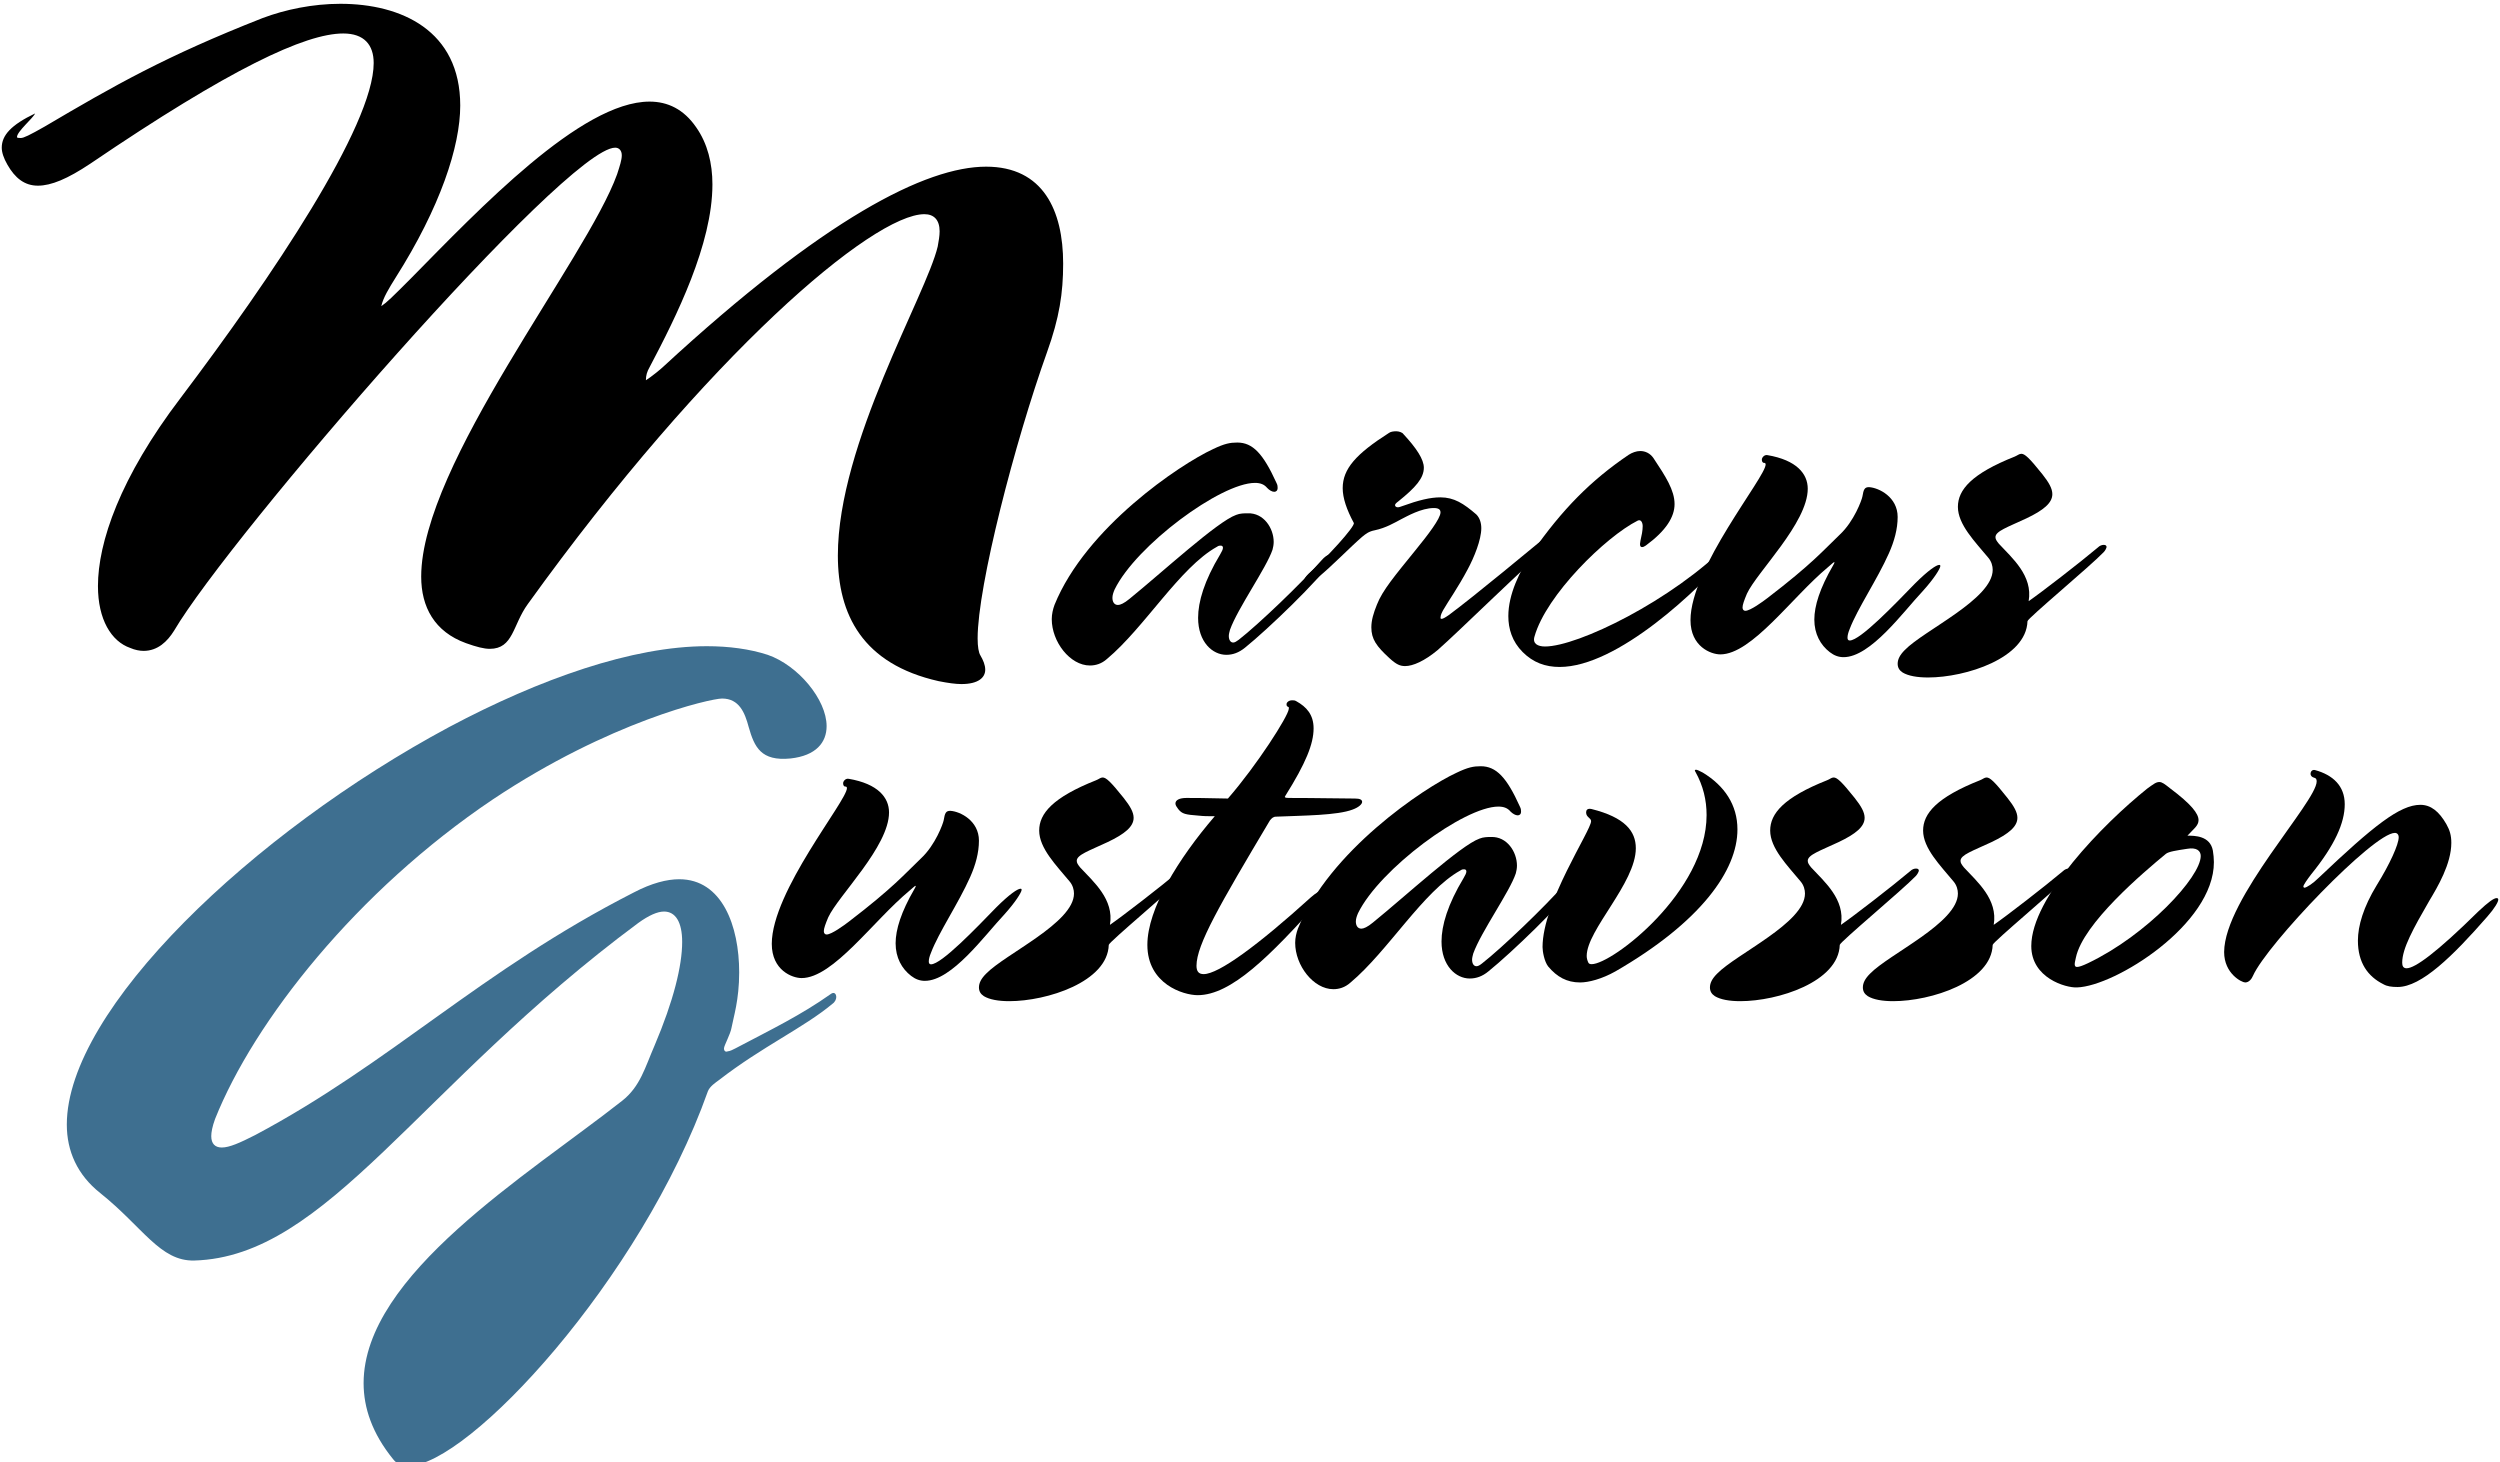
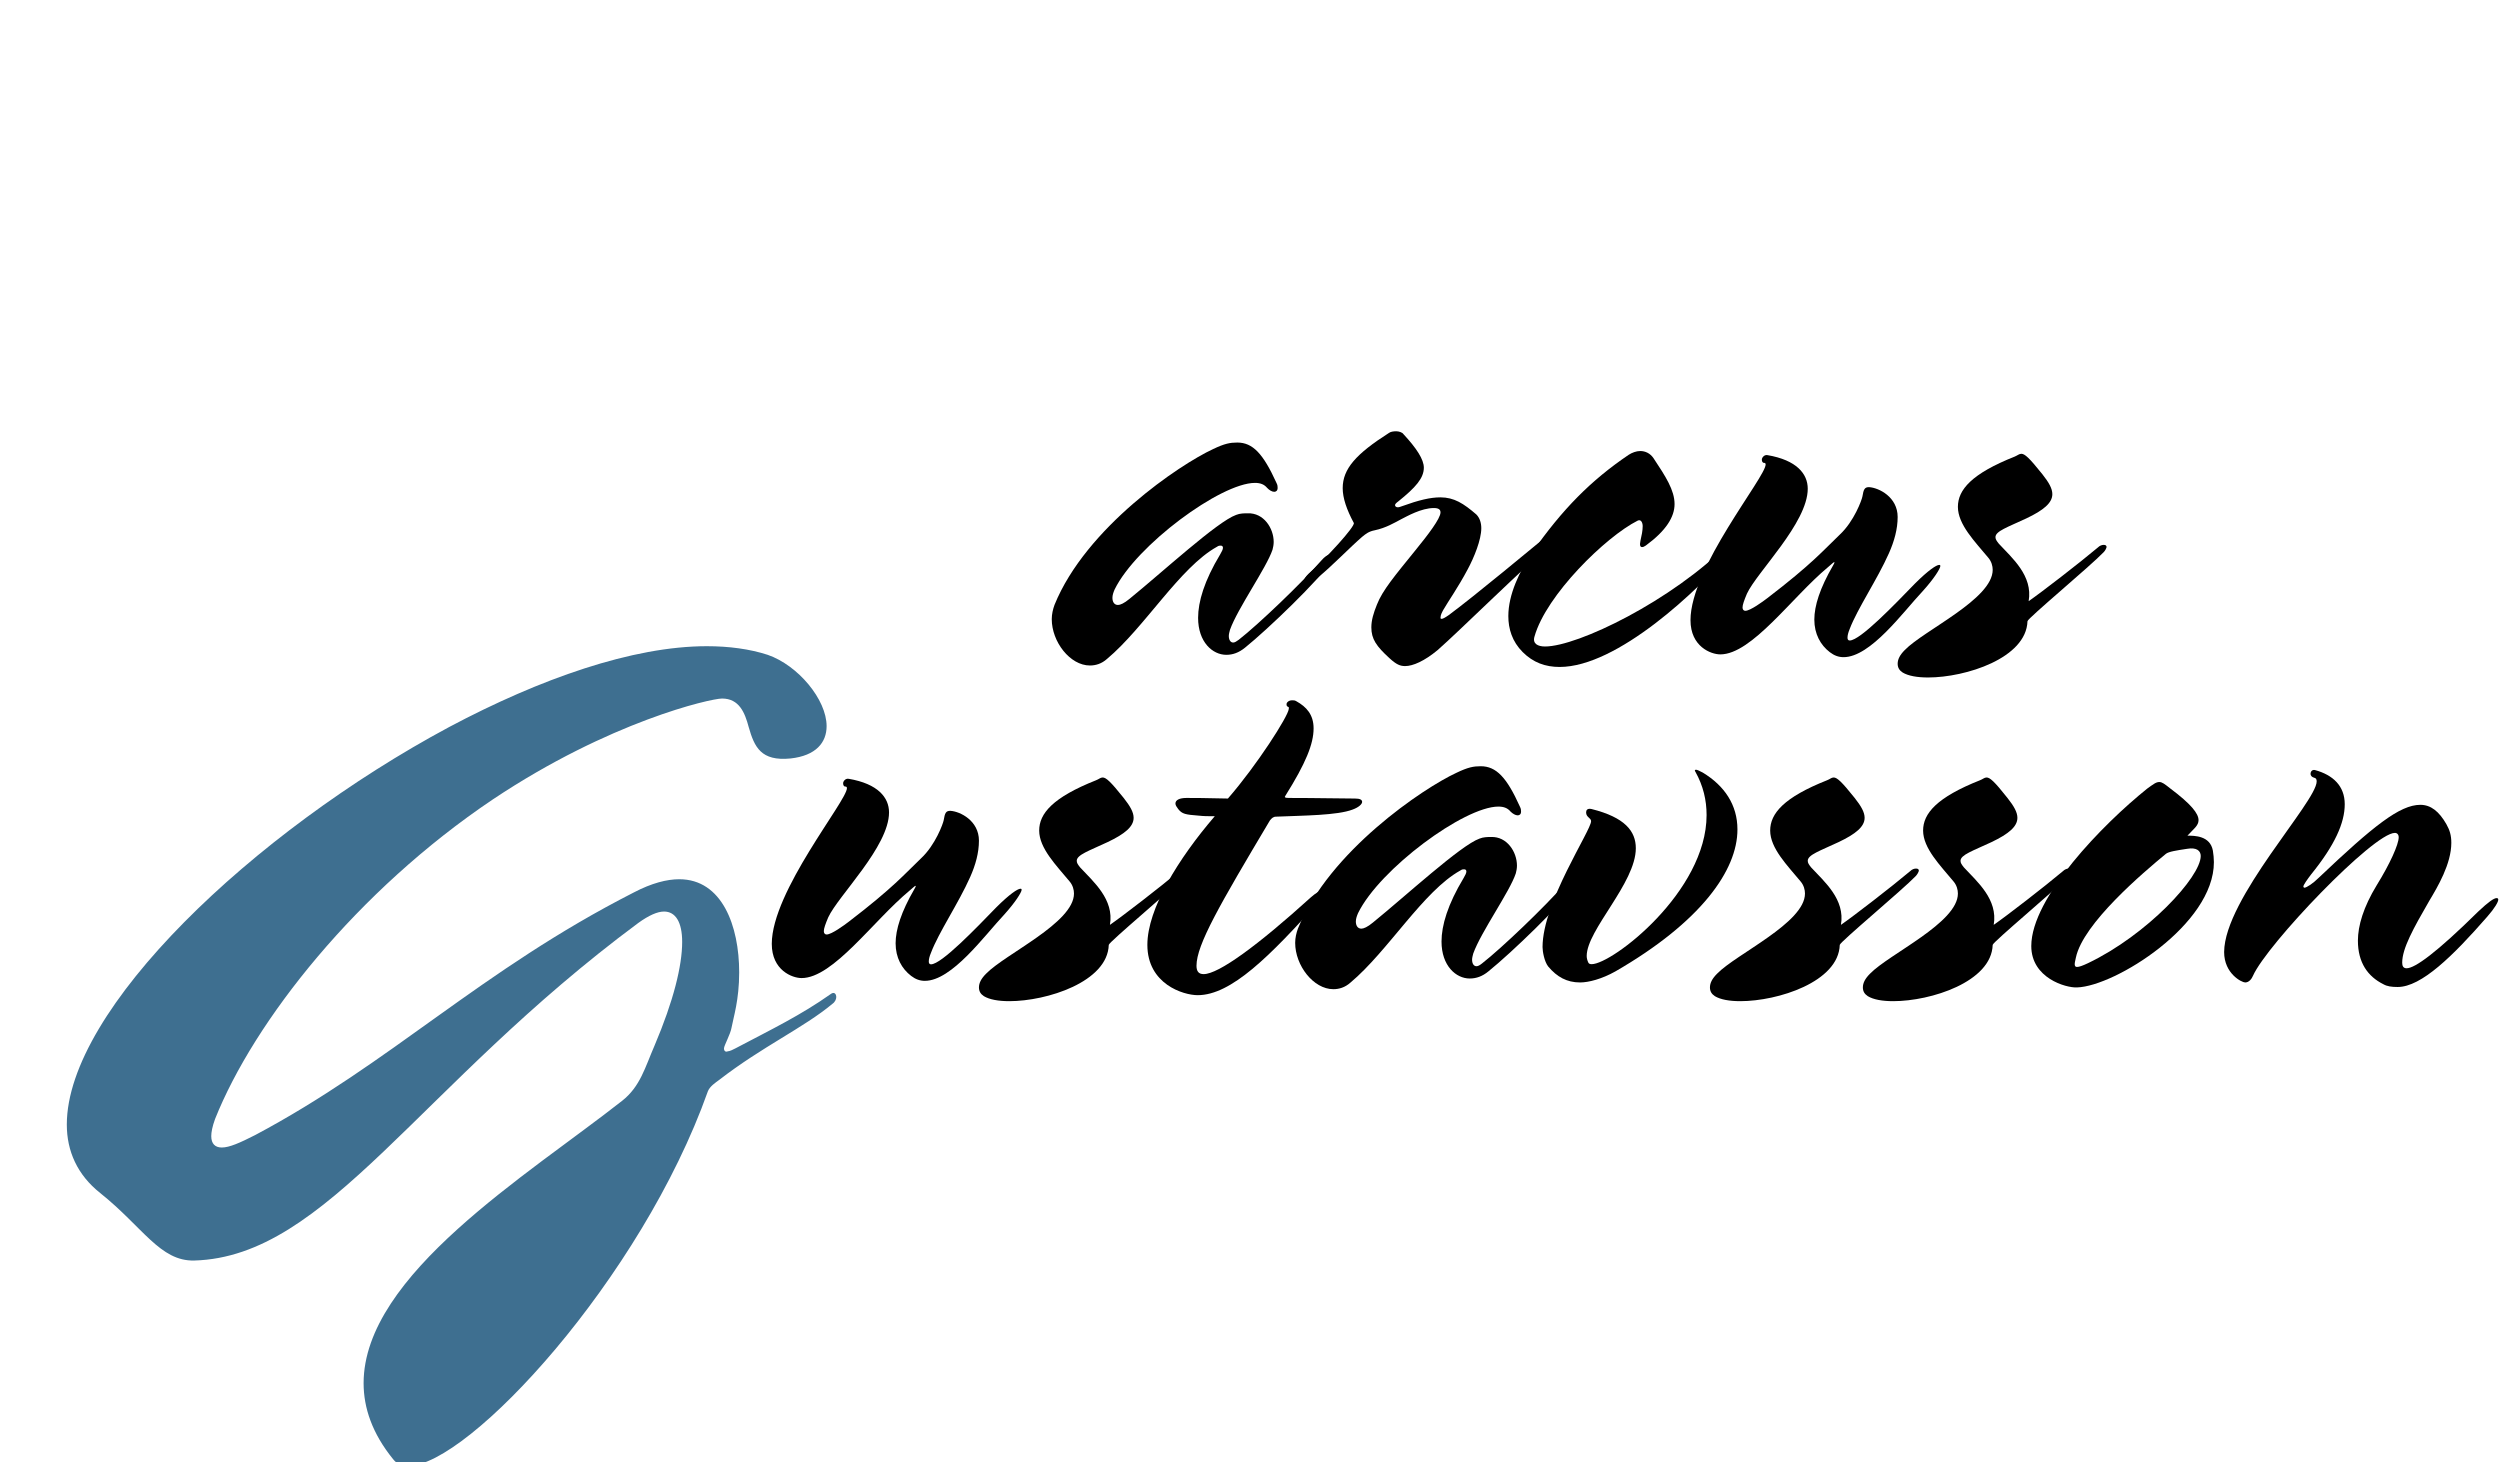
<svg xmlns="http://www.w3.org/2000/svg" version="1.1" id="Layer_1" x="0px" y="0px" viewBox="0 0 171 100" style="enable-background:new 0 0 171 100;" xml:space="preserve">
  <style type="text/css">
	.st0{fill:#3E6F90;}
</style>
  <g>
-     <path d="M71.62,24.08c-2.21,6.18-4.75,16-4.75,19.58c0,0.58,0.07,0.98,0.19,1.17c0.19,0.33,0.33,0.65,0.33,0.98   c0,0.52-0.45,0.98-1.63,0.98c-0.39,0-0.91-0.07-1.56-0.2c-5.2-1.17-6.89-4.55-6.89-8.59c0-7.68,6.05-17.82,6.83-21.14   c0.07-0.39,0.13-0.72,0.13-1.04c0-0.78-0.39-1.17-1.04-1.17c-3.51,0-14.77,9.5-27.13,26.67c-1.04,1.43-0.98,3.06-2.6,3.06   c-0.39,0-0.91-0.13-1.63-0.39c-2.15-0.78-3.06-2.47-3.06-4.55c0-7.68,11.32-21.73,13.4-27.52c0.19-0.59,0.32-0.98,0.32-1.3   c0-0.33-0.19-0.52-0.45-0.52c-3.38,0-26.35,26.54-30.18,33.05c-0.45,0.72-1.11,1.37-2.08,1.37c-0.26,0-0.59-0.06-0.91-0.2   c-1.3-0.45-2.21-1.95-2.21-4.23c0-2.99,1.5-7.42,5.66-12.88C18.6,18.95,25.56,8.6,25.56,4.31c0-1.24-0.65-2.02-2.08-2.02   c-2.6,0-7.74,2.41-17.31,8.91c-1.56,1.04-2.67,1.5-3.58,1.5c-0.91,0-1.56-0.52-2.08-1.43c-0.26-0.45-0.39-0.85-0.39-1.17   c0-0.85,0.65-1.56,2.28-2.34C2.27,8.08,1.16,8.99,1.16,9.38c0,0.06,0.2,0.06,0.26,0.06c0.2,0,0.59-0.19,1.63-0.78   c4.75-2.8,8.26-4.81,14.9-7.42c1.56-0.59,3.45-0.98,5.33-0.98c4.16,0,8.2,1.82,8.2,6.96c0,2.8-1.37,6.96-4.42,11.77   c-0.45,0.72-0.85,1.37-0.98,1.95c0.39-0.26,0.72-0.59,2.02-1.89c4.68-4.75,11.64-12.1,16.33-12.1c1.24,0,2.34,0.52,3.19,1.76   c0.78,1.11,1.11,2.47,1.11,3.9c0,4.1-2.47,9.04-4.29,12.49c-0.19,0.33-0.26,0.59-0.26,0.91c0.33-0.2,1.04-0.78,1.17-0.91   C56.39,14.91,63.35,11.4,67.45,11.4c3.9,0,5.27,2.99,5.27,6.63C72.72,20.05,72.46,21.74,71.62,24.08z" />
    <path d="M91.02,38.45c-0.79,1.21-4.27,4.57-5.86,5.85c-0.42,0.34-0.83,0.49-1.28,0.49c-0.94,0-1.93-0.87-1.93-2.53   c0-1.1,0.42-2.53,1.51-4.34c0.11-0.19,0.19-0.34,0.19-0.45c0-0.08-0.04-0.15-0.15-0.15c-0.08,0-0.15,0-0.26,0.08   c-2.53,1.4-4.95,5.52-7.52,7.67c-0.38,0.34-0.79,0.45-1.17,0.45c-1.36,0-2.61-1.62-2.61-3.17c0-0.34,0.08-0.68,0.19-0.98   c2.15-5.29,8.57-9.6,10.84-10.65c0.79-0.38,1.17-0.45,1.66-0.45c1.06,0,1.77,0.76,2.68,2.76c0.08,0.15,0.08,0.26,0.08,0.34   c0,0.19-0.11,0.27-0.23,0.27c-0.15,0-0.34-0.11-0.49-0.27c-0.19-0.23-0.45-0.34-0.83-0.34c-2.34,0-8.12,4.27-9.6,7.29   c-0.08,0.19-0.15,0.38-0.15,0.57c0,0.26,0.11,0.49,0.38,0.49c0.15,0,0.42-0.11,0.79-0.42c2.23-1.81,6.01-5.29,7.29-5.74   c0.26-0.11,0.57-0.11,0.79-0.11c1.1-0.04,1.78,1.02,1.78,1.96c0,0.19-0.04,0.38-0.08,0.53c-0.42,1.25-2.38,4-2.91,5.48   c-0.04,0.15-0.08,0.3-0.08,0.42c0,0.26,0.11,0.45,0.3,0.45c0.11,0,0.23-0.08,0.38-0.19c1.36-1.06,4.31-3.89,5.63-5.4   c0.26-0.3,0.45-0.42,0.6-0.42c0.08,0,0.15,0.08,0.15,0.19C91.13,38.19,91.09,38.3,91.02,38.45z" />
    <path d="M106.95,36.45c-2.76,2.38-7.22,6.8-8.61,8.01c-0.91,0.76-1.7,1.1-2.23,1.1c-0.34,0-0.6-0.11-1.06-0.53   c-0.91-0.83-1.25-1.32-1.25-2.12c0-0.49,0.15-0.98,0.38-1.55c0.38-0.98,1.21-1.96,2.65-3.74c0.83-1.02,1.7-2.15,1.7-2.57   c0-0.15-0.07-0.3-0.45-0.3c-0.87,0-1.85,0.57-2.23,0.76c-0.49,0.26-1.06,0.6-1.81,0.76c-0.41,0.08-0.6,0.23-0.87,0.45   c-0.79,0.68-2.11,2.04-2.95,2.72c-0.26,0.27-0.68,0.45-0.83,0.45c-0.11,0-0.19-0.08-0.19-0.15c0-0.15,0.11-0.3,0.3-0.49   c1.21-1.06,3.21-3.25,3.1-3.48c-0.49-0.91-0.76-1.7-0.76-2.38c0-1.32,0.91-2.34,3.17-3.78c0.11-0.08,0.3-0.11,0.49-0.11   c0.19,0,0.42,0.08,0.49,0.19c0.91,0.98,1.4,1.74,1.4,2.3c0,0.72-0.57,1.36-1.74,2.3c-0.15,0.11-0.23,0.19-0.23,0.26   c0,0.08,0.07,0.15,0.19,0.15c0.08,0,0.19-0.04,0.3-0.08c1.13-0.41,1.93-0.6,2.61-0.6c0.94,0,1.59,0.42,2.46,1.17   c0.23,0.23,0.34,0.57,0.34,0.94c0,0.79-0.49,2-0.94,2.83c-0.64,1.21-1.36,2.23-1.66,2.76c-0.08,0.15-0.19,0.34-0.19,0.53   c0,0.04,0,0.08,0.08,0.08c0.08,0,0.23-0.08,0.49-0.26c1.78-1.32,5.55-4.46,7.44-6.01c0.19-0.15,0.3-0.23,0.42-0.23   c0.15,0,0.26,0.08,0.26,0.19C107.22,36.15,107.14,36.3,106.95,36.45z" />
    <path d="M118.58,37.54c-2.42,2.87-7.97,8.08-11.9,8.08c-0.98,0-1.81-0.3-2.53-1.02c-0.72-0.72-0.98-1.59-0.98-2.46   c0-1.47,0.76-3.06,1.62-4.34c2.08-2.98,4.04-4.95,6.61-6.69c0.23-0.15,0.53-0.26,0.79-0.26c0.34,0,0.68,0.15,0.91,0.49   c0.83,1.25,1.44,2.19,1.44,3.14c0,0.87-0.57,1.81-1.96,2.83c-0.11,0.08-0.19,0.11-0.26,0.11c-0.11,0-0.19-0.08-0.11-0.45   c0.08-0.34,0.15-0.68,0.15-0.98c0-0.23-0.11-0.49-0.34-0.38c-2.19,1.1-6.27,5.1-7.06,7.93c-0.15,0.49,0.23,0.68,0.72,0.68   c2.23,0,8.69-3.13,12.58-7.06c0.08-0.08,0.19-0.11,0.26-0.11c0.11,0,0.19,0.08,0.19,0.23C118.7,37.35,118.66,37.43,118.58,37.54z" />
    <path d="M131.5,40.45c-1.32,1.4-3.55,4.5-5.4,4.5c-0.34,0-0.64-0.11-0.94-0.34c-0.64-0.49-1.06-1.25-1.06-2.23   c0-0.94,0.38-2.15,1.28-3.7c0.11-0.19,0.11-0.23,0.08-0.23c-0.04,0-0.15,0.11-0.42,0.34c-2.46,2.04-5.21,5.97-7.37,5.97   c-0.64,0-2.04-0.53-2.04-2.34c0-3.59,5.14-9.78,5.14-10.65c0-0.08-0.04-0.11-0.11-0.11c-0.11,0-0.15-0.11-0.15-0.23   c0-0.11,0.15-0.34,0.38-0.3c2,0.34,2.76,1.28,2.76,2.3c0,2.34-3.48,5.7-4.16,7.18c-0.19,0.45-0.3,0.76-0.3,0.94   c0,0.15,0.08,0.23,0.19,0.23c0.34,0,1.21-0.64,1.51-0.87c3.06-2.34,3.85-3.29,4.95-4.34c0.98-0.91,1.51-2.38,1.55-2.61   c0.08-0.49,0.15-0.64,0.45-0.64c0.68,0.04,1.96,0.68,1.96,2.04c0,0.83-0.23,1.66-0.6,2.49c-0.79,1.78-2.15,3.78-2.68,5.17   c-0.11,0.27-0.15,0.45-0.15,0.6c0,0.11,0.04,0.19,0.15,0.19c0.72,0,3.1-2.49,4.46-3.89c0.91-0.91,1.47-1.28,1.66-1.28   c0.04,0,0.08,0,0.08,0.08C132.71,38.9,132.29,39.58,131.5,40.45z" />
    <path d="M143.89,37.77c-0.94,0.98-5.21,4.53-5.21,4.72c-0.08,2.53-4.23,3.85-6.8,3.85c-0.75,0-1.36-0.11-1.74-0.34   c-0.23-0.15-0.34-0.34-0.34-0.6c0-0.3,0.15-0.6,0.49-0.94c1.32-1.36,6.01-3.48,6.01-5.48c0-0.26-0.08-0.57-0.3-0.83   c-0.91-1.1-2.08-2.27-2.08-3.48c0-1.17,0.94-2.27,3.89-3.44c0.19-0.08,0.3-0.19,0.45-0.19c0.23,0,0.53,0.26,1.44,1.4   c0.45,0.57,0.68,0.98,0.68,1.36c0,0.6-0.6,1.1-1.78,1.66c-1.28,0.6-2.11,0.87-2.11,1.28c0,0.15,0.08,0.26,0.23,0.45   c0.91,0.98,2.34,2.19,2.04,3.93c0.87-0.6,3.47-2.61,4.72-3.66c0.15-0.15,0.3-0.19,0.42-0.19c0.11,0,0.19,0.04,0.19,0.15   C144.07,37.51,144,37.66,143.89,37.77z" />
    <path class="st0" d="M56.94,68.66c-1.95,1.63-4.81,2.93-7.74,5.2c-0.26,0.19-0.65,0.45-0.78,0.78   c-4.55,12.82-16.39,25.63-20.49,25.63c-0.46,0-0.78-0.13-1.04-0.46c-1.43-1.76-2.02-3.51-2.02-5.2c0-7.42,11.25-14.25,17.69-19.32   c1.24-0.98,1.56-2.28,2.21-3.77c1.3-3.06,1.89-5.46,1.89-7.09c0-1.37-0.46-2.08-1.24-2.08c-0.45,0-1.04,0.26-1.76,0.78   C28.57,74.32,22.39,85.96,13.29,86.22c-2.34,0.06-3.51-2.28-6.44-4.62c-1.56-1.24-2.28-2.86-2.28-4.68   c0-7.87,12.69-19.97,26.15-27.19c6.25-3.32,12.56-5.53,17.63-5.53c1.5,0,2.93,0.19,4.16,0.59c2.08,0.72,4.03,3.06,4.03,4.88   c0,1.11-0.72,2.02-2.47,2.21c-2.02,0.2-2.47-0.78-2.86-2.15c-0.26-0.98-0.65-1.95-1.82-1.95c-0.78,0-7.68,1.56-15.68,6.9   c-9.3,6.25-16.33,15.16-19,21.86c-0.19,0.52-0.26,0.91-0.26,1.17c0,0.52,0.26,0.78,0.72,0.78c0.52,0,1.24-0.32,2.28-0.85   c9.3-4.94,15.42-11.25,25.89-16.59c1.24-0.65,2.28-0.91,3.12-0.91c2.93,0,4.1,3.19,4.1,6.37c0,1.89-0.39,3.06-0.52,3.77   c-0.07,0.45-0.52,1.24-0.52,1.43c0,0.2,0.13,0.26,0.26,0.2c0.13,0,0.39-0.13,0.52-0.2c2.47-1.3,4.49-2.28,6.51-3.71   c0.26-0.2,0.39,0,0.39,0.2C57.2,68.33,57.13,68.53,56.94,68.66z" />
    <g>
      <path d="M68.66,62.59c-1.32,1.4-3.55,4.5-5.4,4.5c-0.34,0-0.64-0.11-0.94-0.34c-0.64-0.49-1.06-1.25-1.06-2.23    c0-0.94,0.38-2.15,1.28-3.7c0.11-0.19,0.11-0.23,0.08-0.23c-0.04,0-0.15,0.11-0.42,0.34c-2.46,2.04-5.21,5.97-7.37,5.97    c-0.64,0-2.04-0.53-2.04-2.34c0-3.59,5.14-9.78,5.14-10.65c0-0.08-0.04-0.11-0.11-0.11c-0.11,0-0.15-0.11-0.15-0.23    s0.15-0.34,0.38-0.3c2,0.34,2.76,1.28,2.76,2.3c0,2.34-3.48,5.7-4.16,7.18c-0.19,0.45-0.3,0.76-0.3,0.94    c0,0.15,0.08,0.23,0.19,0.23c0.34,0,1.21-0.64,1.51-0.87c3.06-2.34,3.85-3.29,4.95-4.34c0.98-0.91,1.51-2.38,1.55-2.61    c0.08-0.49,0.15-0.64,0.45-0.64c0.68,0.04,1.96,0.68,1.96,2.04c0,0.83-0.23,1.66-0.6,2.49c-0.79,1.78-2.15,3.78-2.68,5.18    c-0.11,0.26-0.15,0.45-0.15,0.6c0,0.11,0.04,0.19,0.15,0.19c0.72,0,3.1-2.49,4.46-3.89c0.91-0.91,1.47-1.28,1.66-1.28    c0.04,0,0.08,0,0.08,0.08C69.87,61.04,69.45,61.72,68.66,62.59z" />
      <path d="M81.05,59.91c-0.94,0.98-5.21,4.53-5.21,4.72c-0.08,2.53-4.23,3.85-6.8,3.85c-0.75,0-1.36-0.11-1.74-0.34    c-0.23-0.15-0.34-0.34-0.34-0.6c0-0.3,0.15-0.6,0.49-0.94c1.32-1.36,6.01-3.48,6.01-5.48c0-0.26-0.08-0.57-0.3-0.83    c-0.91-1.1-2.08-2.27-2.08-3.48c0-1.17,0.94-2.27,3.89-3.44c0.19-0.07,0.3-0.19,0.45-0.19c0.23,0,0.53,0.26,1.44,1.4    c0.45,0.57,0.68,0.98,0.68,1.36c0,0.6-0.6,1.1-1.78,1.66c-1.28,0.6-2.11,0.87-2.11,1.28c0,0.15,0.08,0.26,0.23,0.45    c0.91,0.98,2.34,2.19,2.04,3.93c0.87-0.6,3.47-2.61,4.72-3.66c0.15-0.15,0.3-0.19,0.42-0.19c0.11,0,0.19,0.04,0.19,0.15    C81.23,59.64,81.16,59.79,81.05,59.91z" />
      <path d="M92.53,55.37c-1.06,0.41-3.4,0.41-5.25,0.49c-0.19,0-0.3,0.11-0.42,0.26c-3.44,5.78-5.02,8.5-5.02,9.94    c0,0.38,0.15,0.57,0.49,0.57c1.02,0,3.7-1.96,7.33-5.25c0.34-0.3,0.6-0.45,0.76-0.45c0.08,0,0.11,0.07,0.11,0.15    c0,0.15-0.08,0.34-0.3,0.57c-3.36,3.74-6.01,6.42-8.31,6.42c-0.98,0-3.44-0.76-3.44-3.44c0-2.46,2.11-5.89,4.61-8.8    c-0.49,0-0.72,0-1.1-0.04c-0.91-0.07-1.13-0.11-1.4-0.45c-0.11-0.15-0.19-0.26-0.19-0.38c0-0.23,0.26-0.38,0.76-0.38    c1.59,0,2.15,0.04,2.83,0.04c2-2.3,4.12-5.63,4.16-6.12c0-0.08,0.04-0.11-0.04-0.15c-0.11-0.04-0.11-0.11-0.11-0.19    c0-0.11,0.15-0.26,0.38-0.26c0.11,0,0.19,0,0.3,0.07c0.68,0.38,1.17,0.91,1.17,1.85c0,1.06-0.53,2.38-1.93,4.61    c-0.08,0.11-0.04,0.15,0.26,0.15c1.85,0,3.59,0.04,4.5,0.04c0.34,0,0.49,0.08,0.49,0.23C93.17,55,92.94,55.22,92.53,55.37z" />
      <path d="M107.67,60.59c-0.79,1.21-4.27,4.57-5.86,5.85c-0.41,0.34-0.83,0.49-1.28,0.49c-0.94,0-1.93-0.87-1.93-2.53    c0-1.1,0.42-2.53,1.51-4.34c0.11-0.19,0.19-0.34,0.19-0.45c0-0.08-0.04-0.15-0.15-0.15c-0.08,0-0.15,0-0.26,0.08    c-2.53,1.4-4.95,5.52-7.52,7.67c-0.38,0.34-0.79,0.45-1.17,0.45c-1.36,0-2.61-1.62-2.61-3.17c0-0.34,0.08-0.68,0.19-0.98    c2.15-5.29,8.57-9.6,10.84-10.65c0.79-0.38,1.17-0.45,1.66-0.45c1.06,0,1.78,0.76,2.68,2.76c0.08,0.15,0.08,0.26,0.08,0.34    c0,0.19-0.11,0.26-0.23,0.26c-0.15,0-0.34-0.11-0.49-0.26c-0.19-0.23-0.45-0.34-0.83-0.34c-2.34,0-8.12,4.27-9.6,7.29    c-0.08,0.19-0.15,0.38-0.15,0.57c0,0.26,0.11,0.49,0.38,0.49c0.15,0,0.42-0.11,0.79-0.42c2.23-1.81,6.01-5.29,7.29-5.74    c0.27-0.11,0.57-0.11,0.79-0.11c1.09-0.04,1.77,1.02,1.77,1.96c0,0.19-0.04,0.38-0.08,0.53c-0.41,1.25-2.38,4-2.91,5.48    c-0.04,0.15-0.08,0.3-0.08,0.42c0,0.26,0.11,0.45,0.3,0.45c0.11,0,0.23-0.07,0.38-0.19c1.36-1.06,4.31-3.89,5.63-5.4    c0.26-0.3,0.45-0.42,0.6-0.42c0.08,0,0.15,0.08,0.15,0.19C107.78,60.32,107.75,60.44,107.67,60.59z" />
      <path d="M110.5,66.44c-0.94,0.53-1.85,0.76-2.42,0.76c-0.91,0-1.59-0.38-2.19-1.1c-0.26-0.34-0.38-1.02-0.38-1.32    c0-3.06,3.32-7.97,3.32-8.61c0-0.23-0.34-0.26-0.34-0.6c0-0.15,0.08-0.3,0.38-0.23c2.27,0.57,3.02,1.51,3.02,2.68    c0,2.38-3.36,5.59-3.36,7.37c0,0.15,0.04,0.3,0.11,0.45c0.04,0.08,0.11,0.11,0.23,0.11c1.4,0,7.86-4.95,7.86-10.2    c0-1.02-0.23-2-0.76-2.95c-0.08-0.11-0.04-0.15,0.04-0.15c0.08,0,0.23,0.08,0.45,0.19c1.51,0.91,2.38,2.23,2.38,3.89    C118.85,59.53,116.32,63.08,110.5,66.44z" />
      <path d="M131.05,59.91c-0.94,0.98-5.21,4.53-5.21,4.72c-0.08,2.53-4.23,3.85-6.8,3.85c-0.75,0-1.36-0.11-1.74-0.34    c-0.23-0.15-0.34-0.34-0.34-0.6c0-0.3,0.15-0.6,0.49-0.94c1.32-1.36,6.01-3.48,6.01-5.48c0-0.26-0.08-0.57-0.3-0.83    c-0.91-1.1-2.08-2.27-2.08-3.48c0-1.17,0.94-2.27,3.89-3.44c0.19-0.07,0.3-0.19,0.45-0.19c0.23,0,0.53,0.26,1.44,1.4    c0.45,0.57,0.68,0.98,0.68,1.36c0,0.6-0.6,1.1-1.78,1.66c-1.28,0.6-2.11,0.87-2.11,1.28c0,0.15,0.08,0.26,0.23,0.45    c0.91,0.98,2.34,2.19,2.04,3.93c0.87-0.6,3.47-2.61,4.72-3.66c0.15-0.15,0.3-0.19,0.42-0.19c0.11,0,0.19,0.04,0.19,0.15    C131.23,59.64,131.16,59.79,131.05,59.91z" />
      <path d="M141.51,59.91c-0.94,0.98-5.21,4.53-5.21,4.72c-0.08,2.53-4.23,3.85-6.8,3.85c-0.76,0-1.36-0.11-1.74-0.34    c-0.23-0.15-0.34-0.34-0.34-0.6c0-0.3,0.15-0.6,0.49-0.94c1.32-1.36,6.01-3.48,6.01-5.48c0-0.26-0.08-0.57-0.3-0.83    c-0.91-1.1-2.08-2.27-2.08-3.48c0-1.17,0.94-2.27,3.89-3.44c0.19-0.07,0.3-0.19,0.45-0.19c0.23,0,0.53,0.26,1.43,1.4    c0.45,0.57,0.68,0.98,0.68,1.36c0,0.6-0.6,1.1-1.77,1.66c-1.28,0.6-2.12,0.87-2.12,1.28c0,0.15,0.08,0.26,0.23,0.45    c0.91,0.98,2.34,2.19,2.04,3.93c0.87-0.6,3.47-2.61,4.72-3.66c0.15-0.15,0.3-0.19,0.42-0.19s0.19,0.04,0.19,0.15    C141.69,59.64,141.62,59.79,141.51,59.91z" />
      <path d="M142.07,67.54c-0.76,0.04-3.13-0.64-3.13-2.83c0-3.32,4.91-8.35,7.93-10.77c0.42-0.3,0.6-0.45,0.83-0.45    c0.19,0,0.38,0.15,0.72,0.42c1.47,1.1,1.96,1.74,1.96,2.19c0,0.38-0.34,0.6-0.76,1.06c0.49,0,1.55,0,1.74,1.02    c0.04,0.26,0.07,0.53,0.07,0.79C151.44,63.23,144.67,67.46,142.07,67.54z M149.59,58.06c-0.72,0.11-1.25,0.19-1.44,0.34    c-1.55,1.28-5.67,4.76-6.16,7.1c-0.04,0.19-0.08,0.34-0.08,0.45c0,0.11,0.04,0.19,0.15,0.19c0.15,0,0.38-0.08,0.76-0.26    c4.04-1.93,7.71-5.89,7.71-7.33C150.53,58.21,150.27,57.94,149.59,58.06z" />
      <path d="M158.46,53.45c0-0.15-0.04-0.23-0.19-0.26c-0.15-0.04-0.23-0.15-0.23-0.26c0-0.15,0.11-0.3,0.3-0.26    c1.25,0.34,2.04,1.1,2.04,2.34c0,1.28-0.68,2.8-2.3,4.8c-0.26,0.34-0.53,0.72-0.53,0.83c0,0.04,0.04,0.08,0.07,0.08    c0.15,0,0.6-0.3,0.98-0.68c3.74-3.55,5.55-4.99,6.95-4.99c0.72,0,1.28,0.45,1.78,1.32c0.23,0.41,0.34,0.76,0.34,1.28    c0,1.44-0.94,3.02-1.51,3.97c-1.09,1.89-1.85,3.25-1.85,4.23c0,0.23,0.08,0.38,0.3,0.38c0.57,0,2.04-1.06,4.91-3.89    c0.68-0.64,1.06-0.91,1.25-0.91c0.08,0,0.11,0.04,0.11,0.11c0,0.15-0.23,0.57-0.76,1.17c-2.34,2.68-4.5,4.8-6.12,4.8    c-0.41,0-0.72-0.04-0.98-0.19c-1.06-0.53-1.74-1.47-1.74-2.98c0-1.02,0.38-2.3,1.28-3.78c0.91-1.47,1.51-2.8,1.51-3.29    c0-0.19-0.11-0.3-0.26-0.3c-1.47,0-8.76,7.63-9.71,9.78c-0.08,0.19-0.26,0.45-0.53,0.45c-0.23,0-1.44-0.6-1.44-2.08    C152.15,61.46,158.46,54.84,158.46,53.45z" />
    </g>
  </g>
</svg>